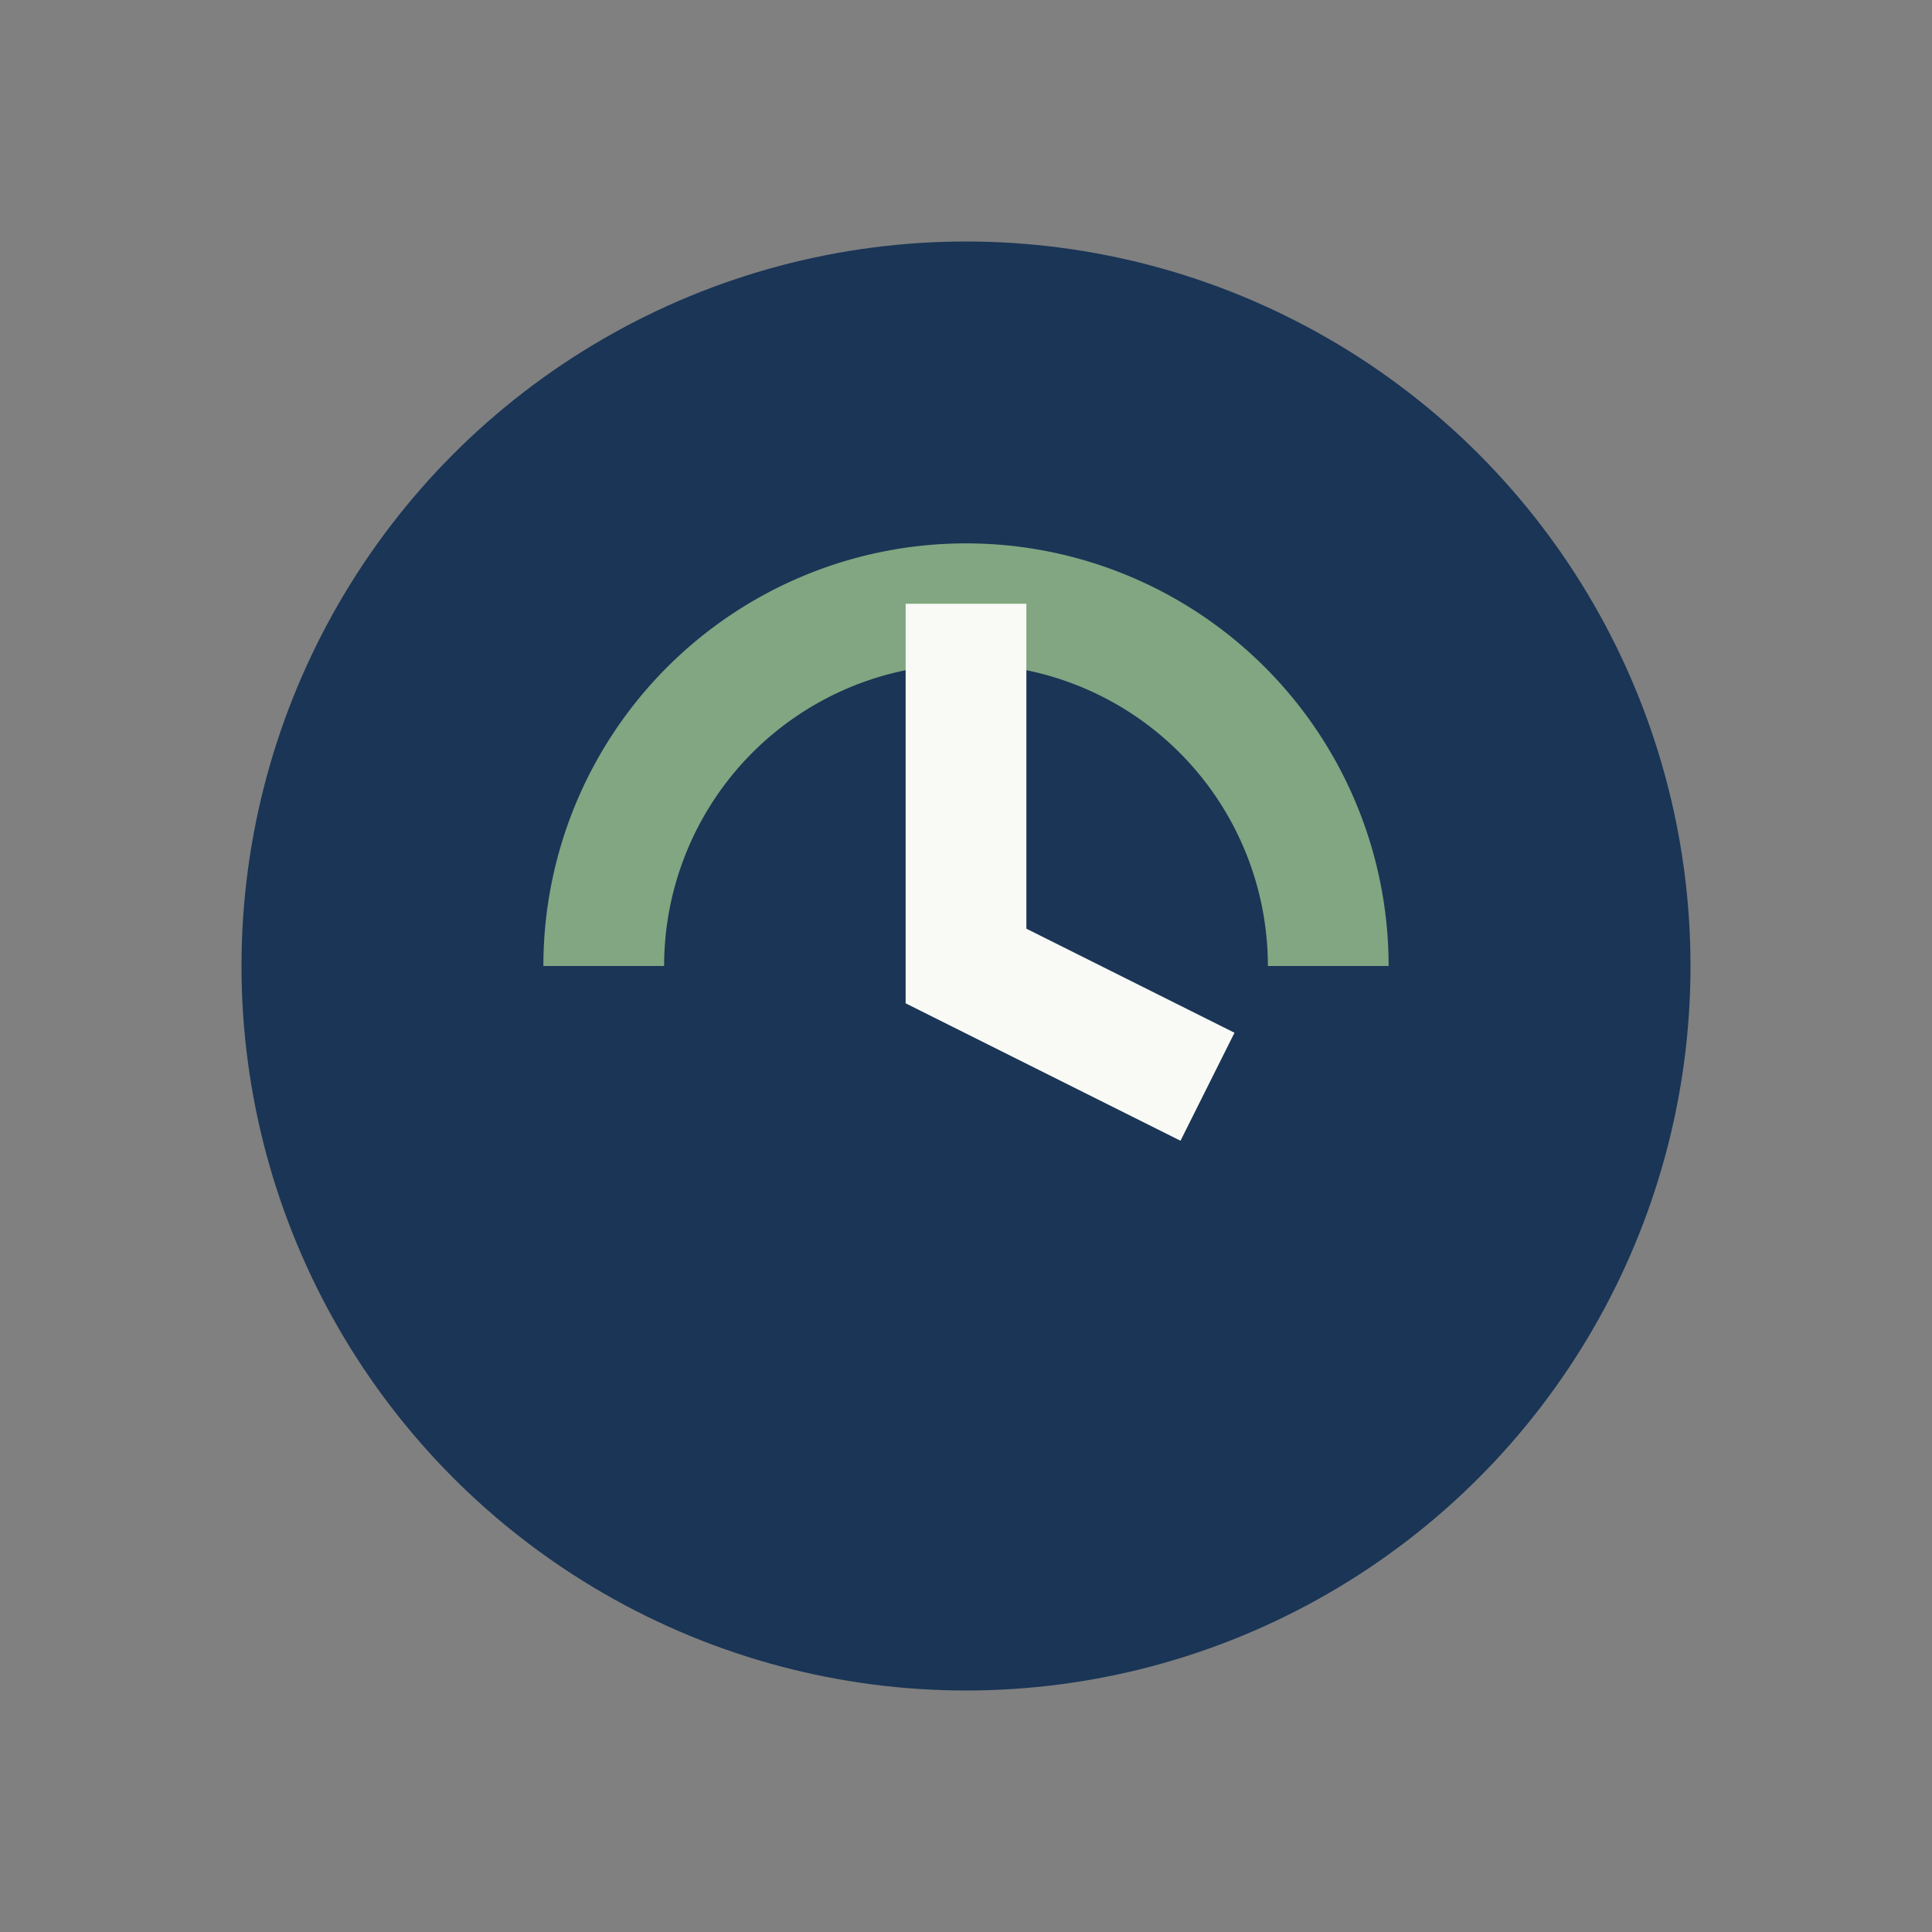
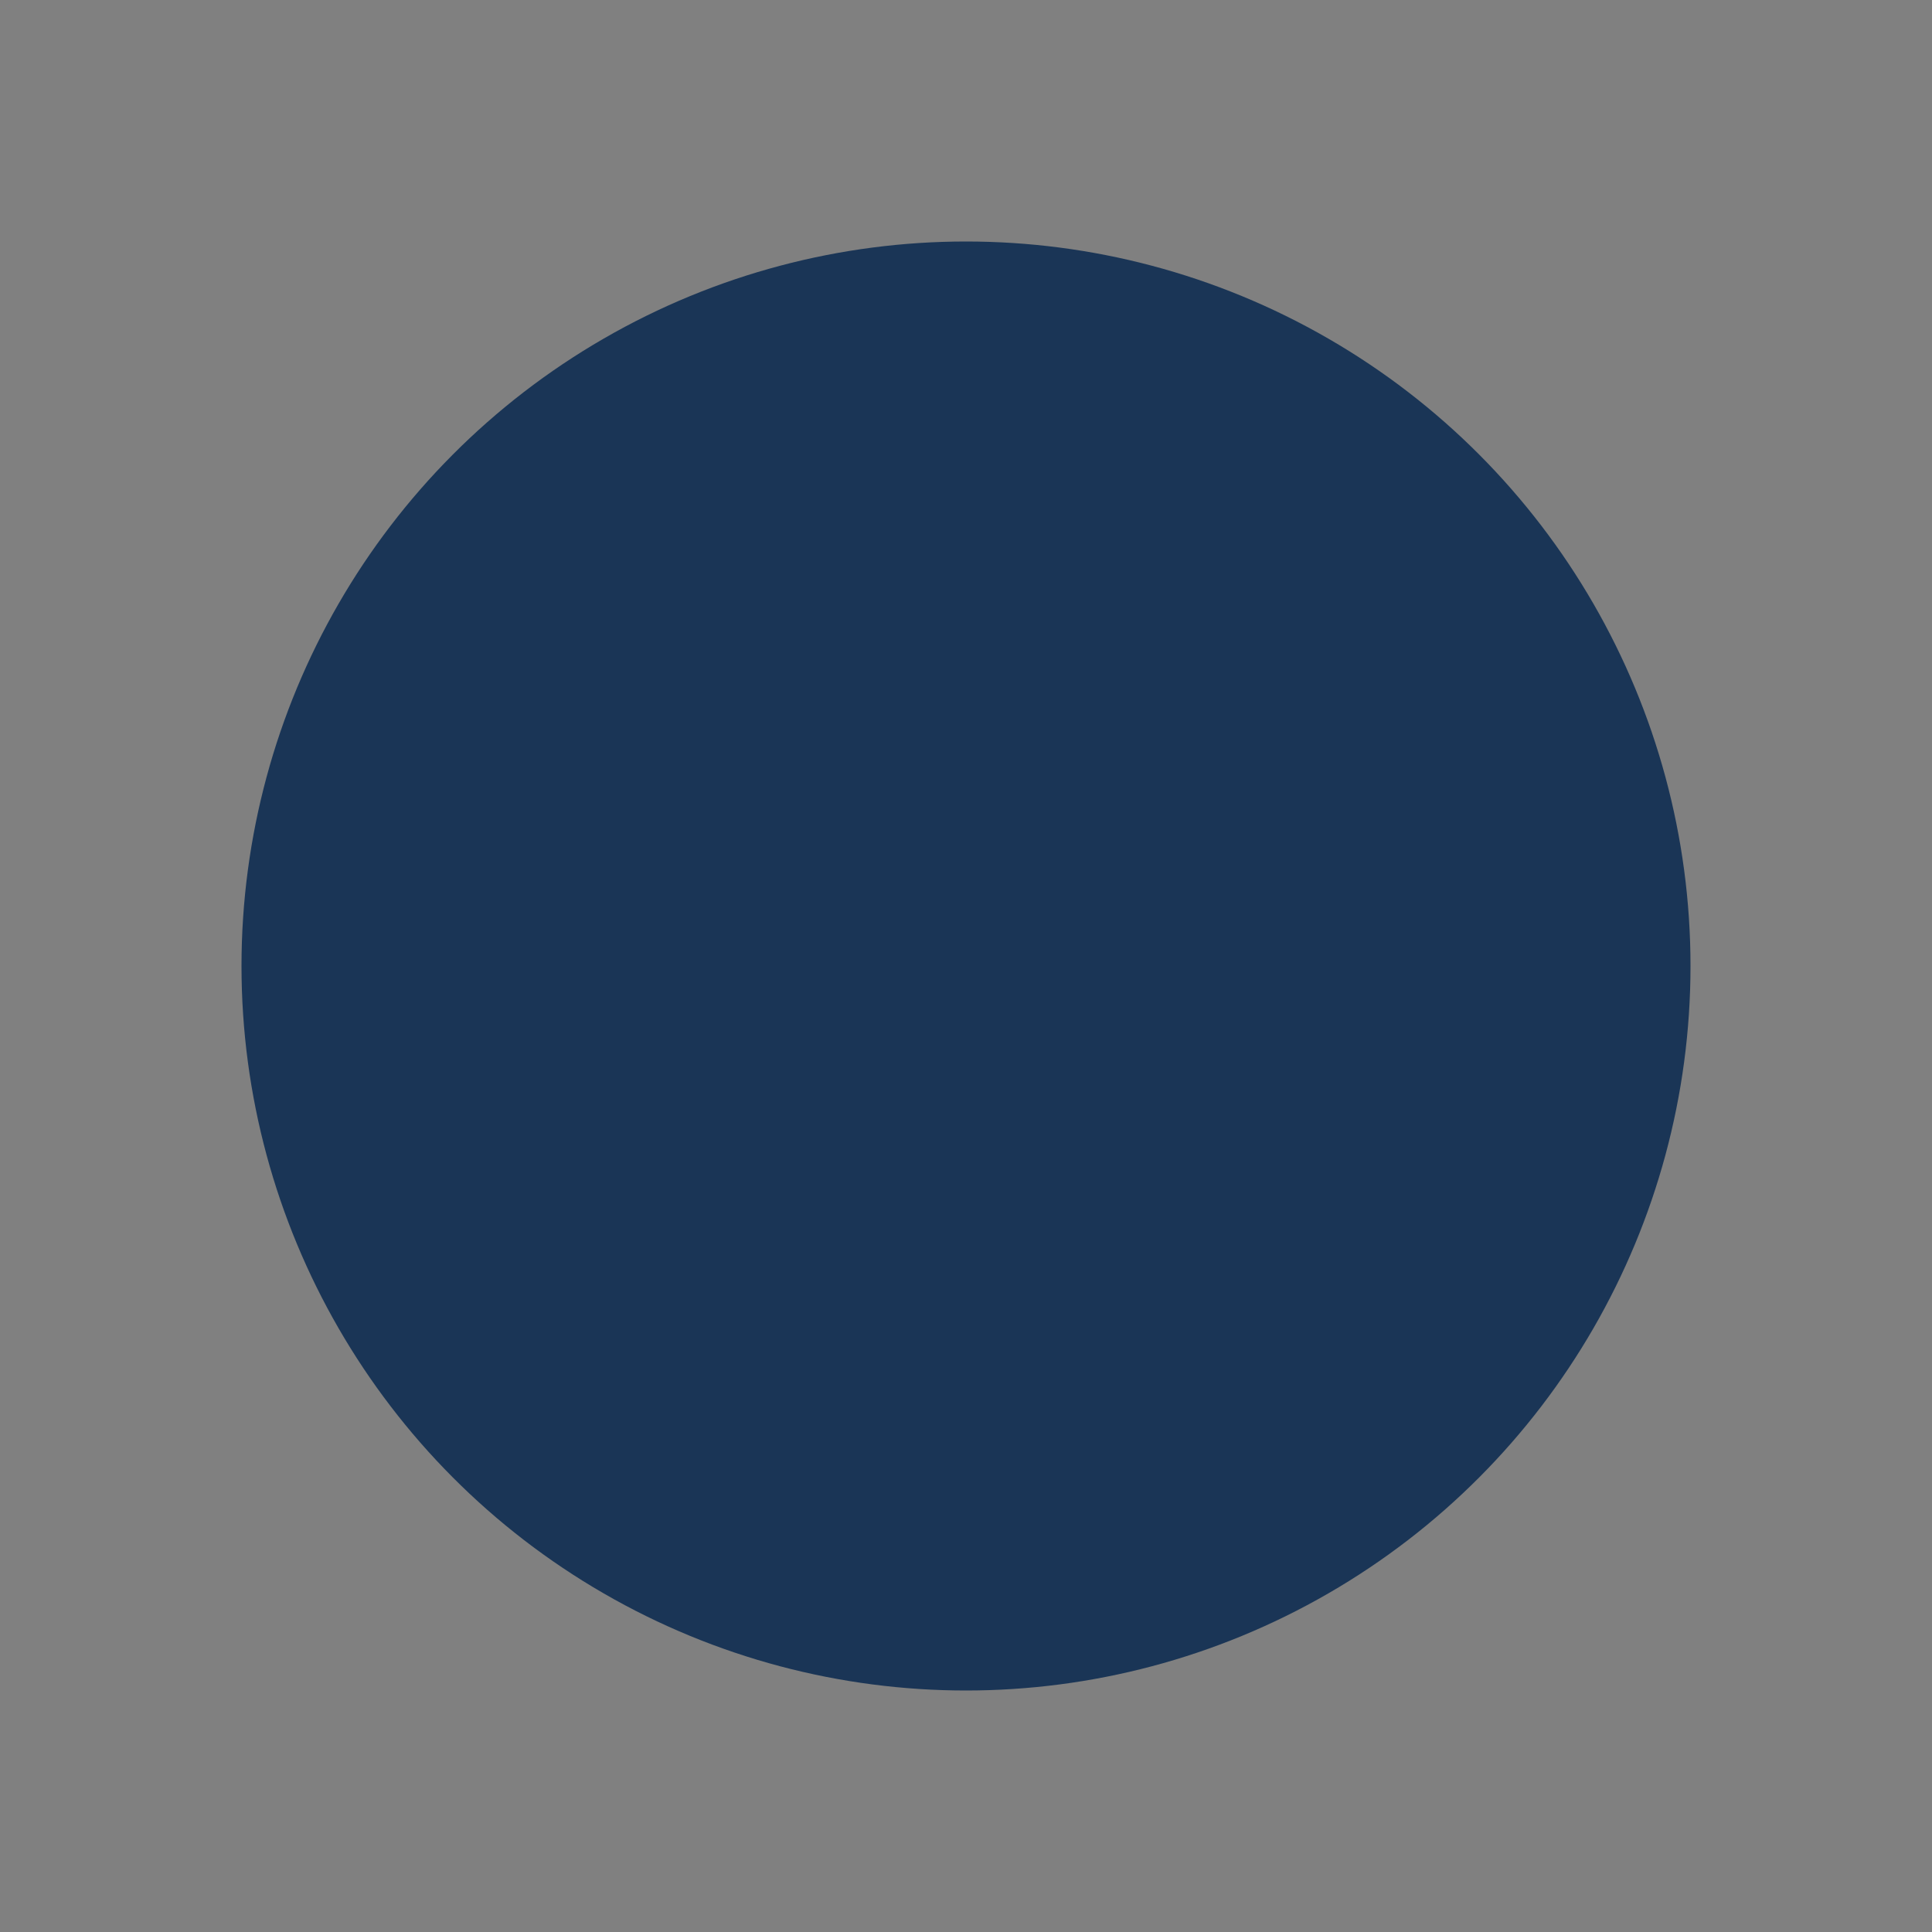
<svg xmlns="http://www.w3.org/2000/svg" width="32" height="32" viewBox="0 0 32 32">
  <rect x="0" y="0" width="32" height="32" fill="#808080" stroke="none" />
  <circle cx="16" cy="16" r="12" fill="#1A3556" />
-   <path d="M22 16a6 6 0 0 0-12 0" stroke="#81A681" stroke-width="2" fill="none" />
-   <path d="M16 10v6l4 2" stroke="#F9F9F6" stroke-width="2" fill="none" />
</svg>